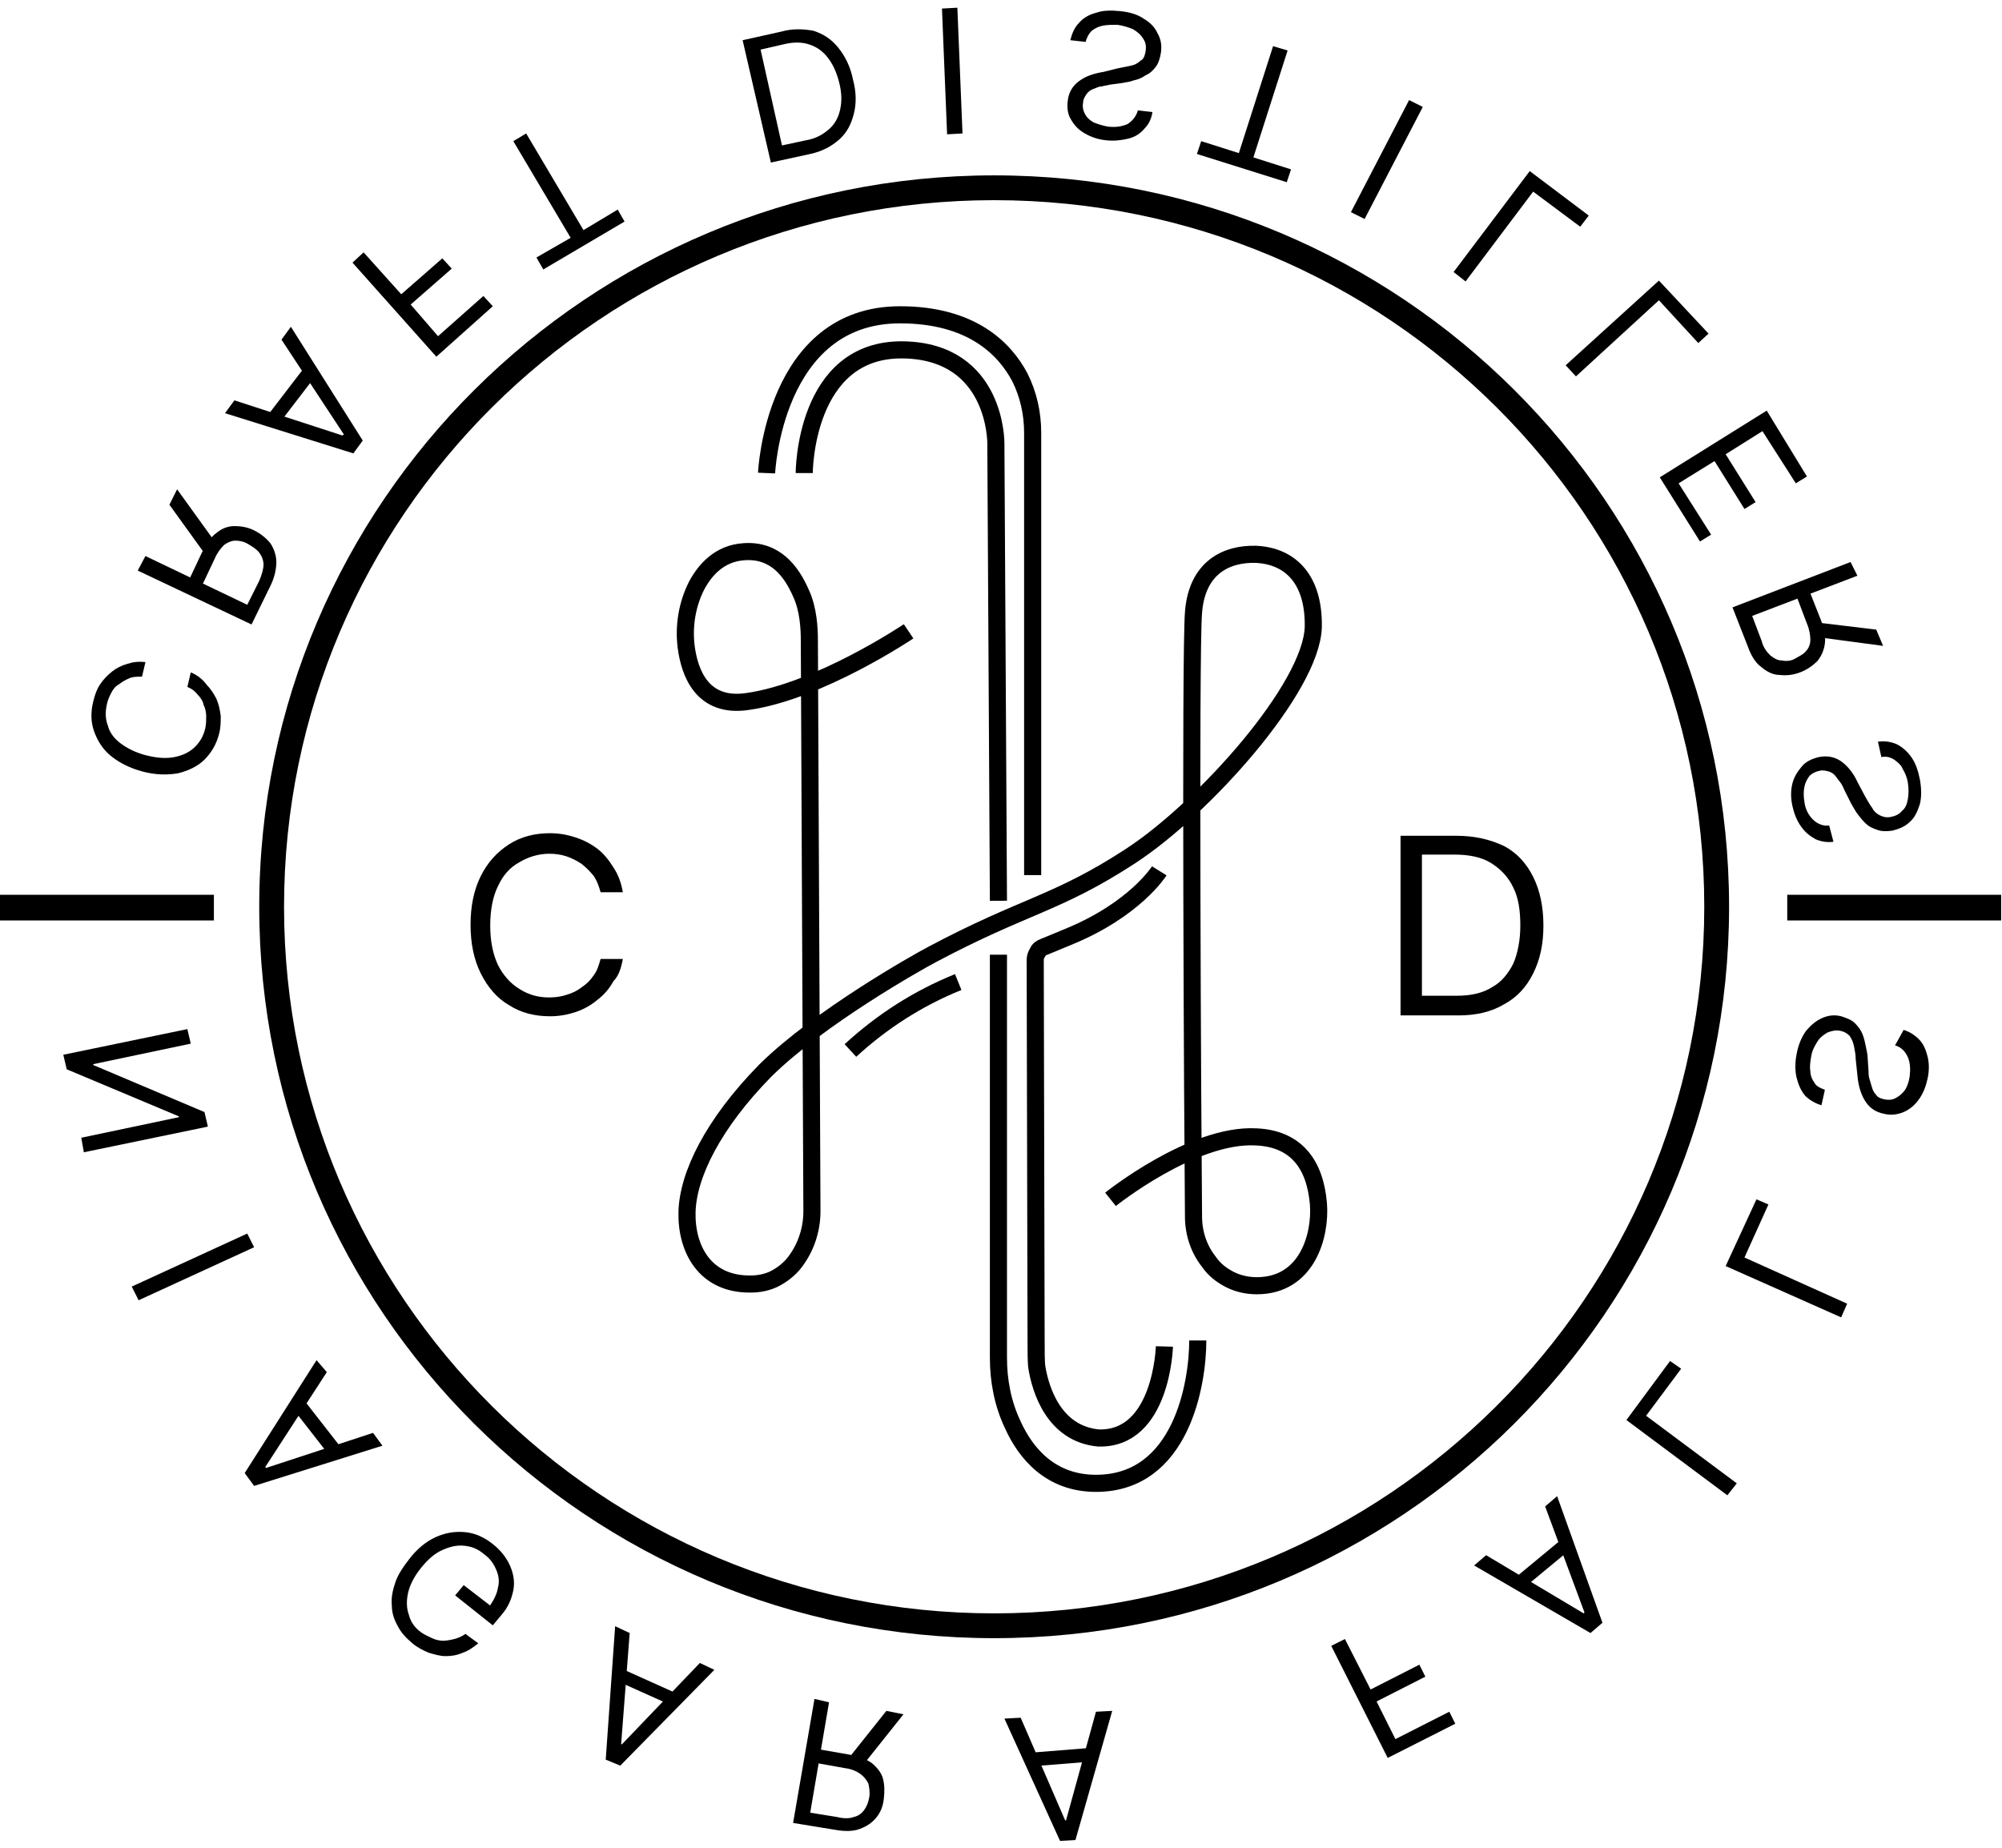
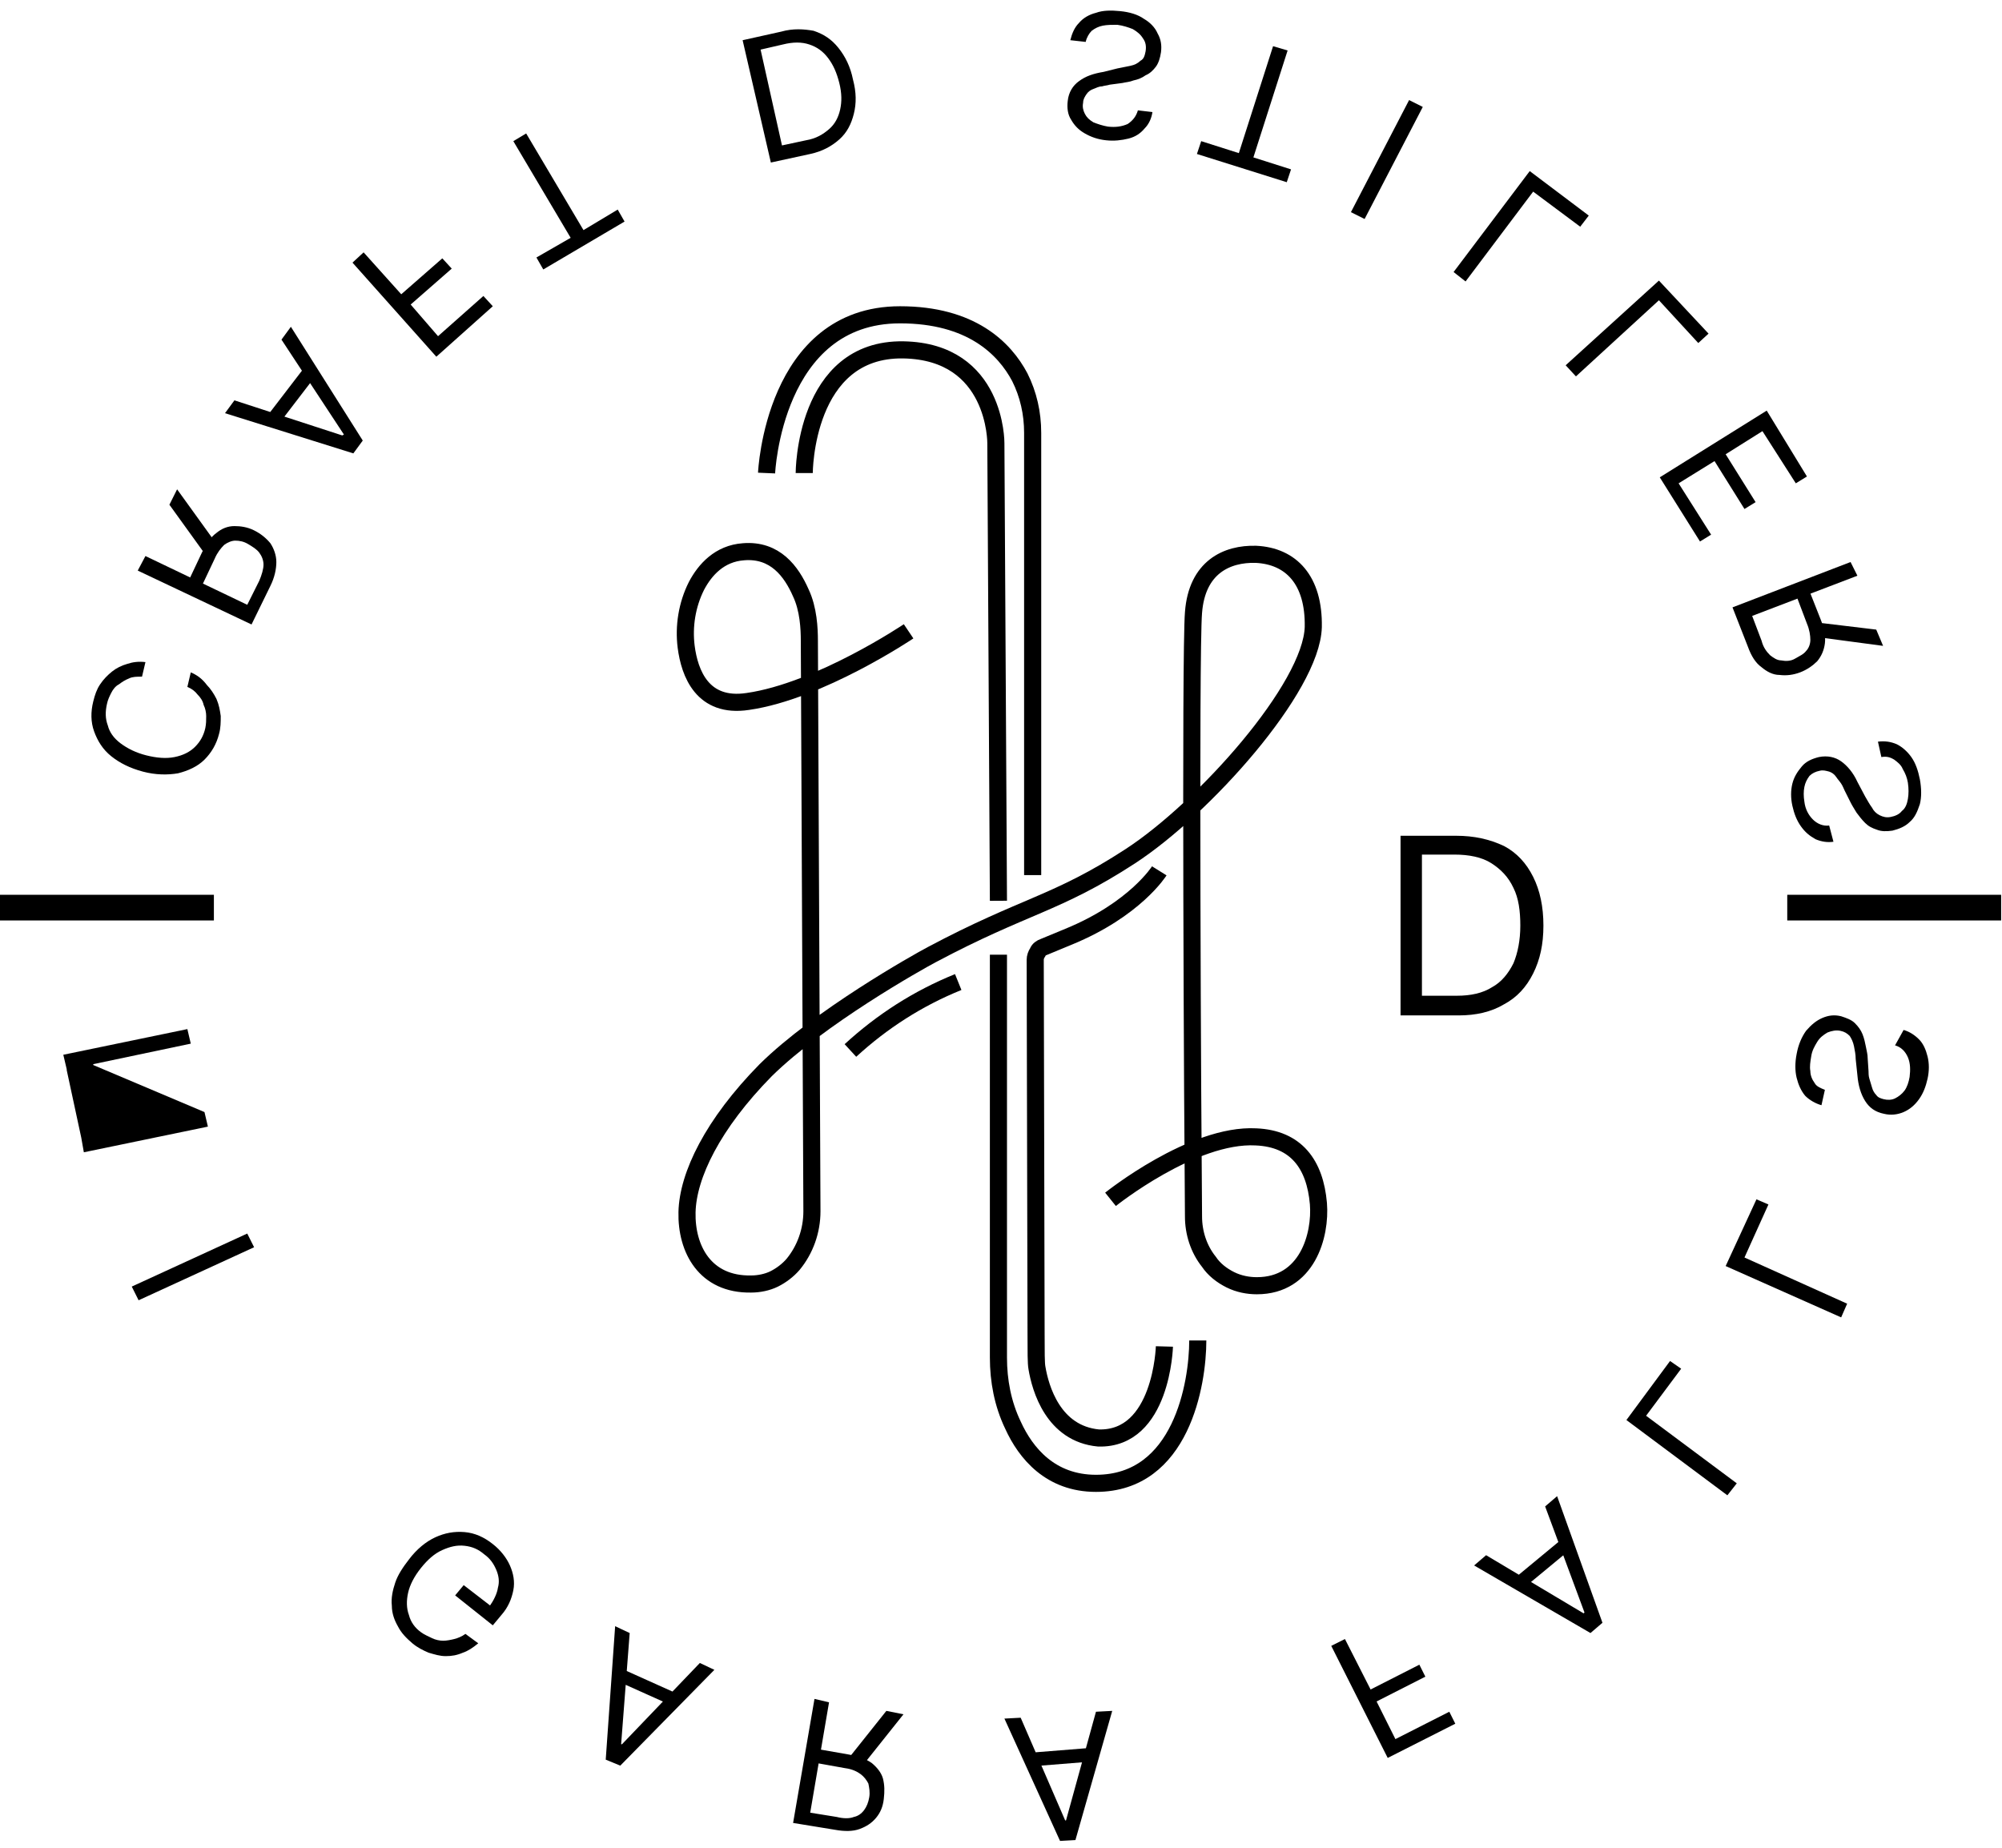
<svg xmlns="http://www.w3.org/2000/svg" version="1.1" id="Layer_1" x="0px" y="0px" viewBox="0 0 234 216" style="enable-background:new 0 0 234 216;" xml:space="preserve">
  <style type="text/css">
	.st0{fill:none;stroke:#000000;stroke-width:3;stroke-miterlimit:10;}
	.st1{fill:none;stroke:#000000;stroke-width:2;stroke-miterlimit:10;}
</style>
-   <path d="M116.2,191.5c-47.5,0-85.9-38.3-85.9-85.5c0-47.2,38.5-85.5,85.9-85.5c47.5,0,85.9,38.3,85.9,85.5S163.7,191.5,116.2,191.5z   M116.2,23.4c-45.8,0-83,37-83,82.6c0,45.6,37.2,82.6,83,82.6c45.8,0,83-37,83-82.6C199.2,60.4,162.1,23.4,116.2,23.4L116.2,23.4z" />
-   <path d="M9.8,134.7l14.5-3l-0.4-1.7l-13-5.5l0-0.1l11.4-2.4l-0.4-1.7l-14.5,3l0.4,1.7l13.1,5.5l0,0.1L9.5,133L9.8,134.7z" />
+   <path d="M9.8,134.7l14.5-3l-0.4-1.7l-13-5.5l0-0.1l11.4-2.4l-0.4-1.7l-14.5,3l0.4,1.7l0,0.1L9.5,133L9.8,134.7z" />
  <path d="M16.2,152l13.5-6.2l-0.8-1.6l-13.5,6.2L16.2,152z" />
-   <path d="M38.2,160.4L37,159l-8.4,13.2l1.1,1.5l15-4.7l-1.1-1.5l-12.5,4.1l-0.1-0.1L38.2,160.4z M34.1,164.5l4.6,5.9l1.3-1l-4.6-5.9  L34.1,164.5z" />
  <path d="M54.4,191c-0.4,0.3-0.9,0.5-1.3,0.6c-0.4,0.1-0.9,0.2-1.3,0.2c-0.4,0-0.9-0.1-1.3-0.3c-0.4-0.2-0.9-0.4-1.3-0.7  c-0.7-0.5-1.2-1.2-1.4-2c-0.3-0.8-0.3-1.7-0.1-2.6c0.2-0.9,0.7-1.9,1.5-2.9c0.8-1,1.6-1.7,2.5-2.1c0.9-0.4,1.7-0.6,2.6-0.5  c0.9,0.1,1.6,0.4,2.3,1c0.7,0.5,1.1,1.1,1.4,1.8c0.3,0.7,0.4,1.4,0.2,2.1c-0.1,0.7-0.5,1.5-1,2.2l0.5,0.2l-3.5-2.7l-1,1.2l4.4,3.5  l1-1.2c0.8-0.9,1.2-1.9,1.4-2.9c0.2-1,0-2-0.4-2.9c-0.4-0.9-1.1-1.8-2-2.5c-1-0.8-2.1-1.3-3.3-1.4c-1.2-0.1-2.3,0.1-3.4,0.6  c-1.1,0.5-2.2,1.4-3.1,2.6c-0.7,0.9-1.3,1.8-1.6,2.7c-0.3,0.9-0.5,1.8-0.4,2.7c0,0.9,0.3,1.7,0.7,2.4c0.4,0.8,1,1.4,1.7,2  c0.6,0.5,1.2,0.8,1.9,1.1c0.7,0.2,1.3,0.4,2,0.4c0.7,0,1.3-0.1,2-0.4c0.6-0.2,1.2-0.6,1.8-1.1L54.4,191z" />
  <path d="M73.6,190.9l-1.7-0.8l-1.1,15.6l1.7,0.7l11-11.2l-1.7-0.8l-9.1,9.5l-0.1,0L73.6,190.9z M71.9,196.4l6.9,3.1l0.6-1.4  l-6.9-3.1L71.9,196.4z" />
  <path d="M95.2,198.6l-2.5,14.5l4.9,0.8c1.1,0.2,2.1,0.2,2.9-0.1c0.8-0.3,1.4-0.7,1.9-1.3c0.5-0.6,0.8-1.3,0.9-2.2  c0.1-0.9,0.1-1.6-0.1-2.4c-0.2-0.7-0.7-1.3-1.3-1.8c-0.7-0.5-1.6-0.8-2.7-1l-4-0.7l-0.3,1.6l3.9,0.7c0.8,0.1,1.4,0.4,1.8,0.7  c0.4,0.3,0.7,0.7,0.9,1.1c0.1,0.5,0.2,1,0.1,1.6c-0.1,0.6-0.3,1.1-0.6,1.5s-0.7,0.7-1.2,0.8c-0.5,0.2-1.2,0.2-2,0l-3.1-0.5l2.2-12.9  L95.2,198.6z M100.9,206.3l4.7-5.9l-2-0.4l-4.7,5.9L100.9,206.3z" />
  <path d="M119.3,200.8l-1.9,0.1l6.5,14.3l1.8-0.1l4.3-15.1l-1.9,0.1l-3.5,12.7l-0.1,0L119.3,200.8z M120.4,206.5l7.5-0.6l-0.1-1.6  l-7.5,0.6L120.4,206.5z" />
  <path d="M155.6,192.4l6.6,13.1l7.9-4l-0.7-1.4l-6.3,3.2l-2.2-4.4l5.7-2.9l-0.7-1.4l-5.7,2.9l-3-5.9L155.6,192.4z" />
  <path d="M173.7,181.8l-1.4,1.2l13.6,7.9l1.4-1.2l-5.3-14.8l-1.4,1.2l4.6,12.4l-0.1,0.1L173.7,181.8z M177.9,185.8l5.8-4.8l-1-1.2  l-5.8,4.8L177.9,185.8z" />
  <path d="M190.1,166l11.8,8.8l1.1-1.4l-10.6-7.9l4.1-5.5l-1.3-0.9L190.1,166z" />
  <path d="M201.7,148l13.5,6l0.7-1.6l-12-5.4l2.8-6.2l-1.4-0.6L201.7,148z" />
  <path d="M221.5,122.2c0.7,0.2,1.2,0.7,1.5,1.4s0.3,1.5,0.2,2.3c-0.1,0.6-0.3,1.2-0.6,1.6c-0.3,0.4-0.7,0.7-1.1,0.9  c-0.4,0.2-0.9,0.2-1.3,0.1c-0.4-0.1-0.7-0.2-0.9-0.5c-0.2-0.2-0.4-0.5-0.5-0.9c-0.1-0.3-0.2-0.7-0.3-1c-0.1-0.3-0.1-0.7-0.1-0.9  l-0.1-1.5c0-0.4-0.1-0.8-0.2-1.3c-0.1-0.5-0.2-1-0.4-1.5c-0.2-0.5-0.5-0.9-0.9-1.3c-0.4-0.4-1-0.6-1.6-0.8c-0.8-0.2-1.5-0.1-2.2,0.2  c-0.7,0.3-1.3,0.8-1.9,1.5c-0.5,0.7-0.9,1.6-1.1,2.7c-0.2,1-0.2,2,0,2.8c0.2,0.8,0.5,1.5,1,2.1c0.5,0.5,1.2,0.9,1.9,1.1l0.4-1.8  c-0.5-0.2-1-0.4-1.2-0.8c-0.3-0.4-0.5-0.9-0.5-1.4c-0.1-0.5,0-1.1,0.1-1.7c0.1-0.7,0.4-1.2,0.7-1.7c0.3-0.5,0.7-0.8,1.2-1.1  c0.5-0.2,1-0.3,1.5-0.2c0.5,0.1,0.8,0.3,1.1,0.6c0.2,0.3,0.4,0.7,0.5,1.2c0.1,0.5,0.2,1,0.2,1.5l0.2,1.9c0.1,1.2,0.4,2.2,0.9,3  c0.5,0.8,1.2,1.3,2.2,1.5c0.8,0.2,1.6,0.1,2.3-0.2c0.7-0.3,1.3-0.8,1.8-1.5c0.5-0.7,0.8-1.5,1-2.4c0.2-0.9,0.2-1.8,0-2.6  c-0.2-0.8-0.5-1.5-1-2c-0.5-0.5-1.1-0.9-1.8-1.1L221.5,122.2z" />
  <path d="M22.3,78.6l-0.4,1.7c0.5,0.2,0.9,0.5,1.2,0.9c0.3,0.3,0.6,0.7,0.7,1.2c0.2,0.4,0.3,0.9,0.3,1.3c0,0.5,0,0.9-0.1,1.4  c-0.2,0.9-0.6,1.6-1.2,2.2c-0.6,0.6-1.4,1-2.4,1.2c-1,0.2-2.1,0.1-3.3-0.2c-1.2-0.3-2.2-0.8-3-1.4c-0.8-0.6-1.3-1.3-1.5-2.1  c-0.3-0.8-0.3-1.6-0.1-2.5c0.1-0.5,0.3-0.9,0.5-1.3c0.2-0.4,0.5-0.8,0.9-1c0.4-0.3,0.7-0.5,1.2-0.7c0.4-0.2,0.9-0.2,1.5-0.2l0.4-1.7  c-0.8-0.1-1.5,0-2.1,0.2c-0.7,0.2-1.3,0.5-1.8,0.9c-0.5,0.4-1,0.9-1.4,1.5c-0.4,0.6-0.6,1.2-0.8,2c-0.3,1.2-0.3,2.4,0.1,3.5  c0.4,1.1,1,2.1,2,2.9c1,0.8,2.2,1.4,3.7,1.8c1.5,0.4,2.9,0.4,4.1,0.2c1.2-0.3,2.3-0.8,3.1-1.6c0.8-0.8,1.4-1.8,1.7-3  c0.2-0.7,0.2-1.4,0.2-2.1c-0.1-0.7-0.2-1.3-0.5-2c-0.3-0.6-0.7-1.2-1.1-1.6C23.6,79.3,23,78.9,22.3,78.6z" />
  <path d="M16.1,66.7L29.4,73l2.2-4.5c0.5-1,0.7-2,0.7-2.8c0-0.8-0.3-1.6-0.7-2.2c-0.5-0.6-1.1-1.1-1.9-1.5c-0.8-0.4-1.6-0.5-2.3-0.5  c-0.8,0-1.5,0.3-2.1,0.8c-0.7,0.5-1.2,1.3-1.7,2.3l-1.7,3.6l1.5,0.7l1.7-3.6c0.3-0.7,0.7-1.2,1.1-1.6c0.4-0.3,0.9-0.5,1.3-0.5  c0.5,0,1,0.1,1.5,0.4c0.5,0.3,1,0.6,1.3,1c0.3,0.4,0.5,0.9,0.5,1.4c0,0.5-0.2,1.2-0.5,1.9l-1.4,2.8l-11.9-5.7L16.1,66.7z M25.1,63.3  l-4.4-6.1L19.8,59l4.4,6.1L25.1,63.3z" />
  <path d="M27.4,46.8l-1.1,1.5L41.3,53l1.1-1.5L34,38.2l-1.1,1.5l7.3,11.1L40,50.9L27.4,46.8z M32.4,49.8l4.6-6l-1.3-1l-4.6,6  L32.4,49.8z" />
  <path d="M41.2,30.7l9.8,11l6.6-5.9l-1.1-1.2l-5.3,4.7L48,35.6l4.8-4.2l-1.1-1.2l-4.8,4.2l-4.4-4.9L41.2,30.7z" />
  <path d="M62.7,30.1l0.8,1.4l9.5-5.6l-0.8-1.4l-4,2.4l-6.7-11.3l-1.5,0.9l6.7,11.3L62.7,30.1z" />
  <path d="M91.3,3.7l-4.5,1L90.1,19l4.6-1c1.4-0.3,2.5-0.9,3.4-1.7c0.9-0.8,1.4-1.8,1.7-3c0.3-1.2,0.3-2.5-0.1-4  c-0.3-1.5-0.9-2.7-1.7-3.7c-0.8-1-1.7-1.6-2.9-2C94,3.4,92.7,3.3,91.3,3.7z M88.9,5.8l2.6-0.6c1.2-0.3,2.2-0.3,3.1,0  c0.9,0.3,1.6,0.8,2.2,1.6c0.6,0.8,1,1.7,1.3,2.9c0.3,1.2,0.3,2.2,0.1,3.1c-0.2,0.9-0.6,1.7-1.3,2.3c-0.7,0.6-1.5,1.1-2.7,1.3  l-2.8,0.6L88.9,5.8z" />
-   <path d="M112.5,15.6l-0.6-14.7l-1.8,0.1l0.6,14.7L112.5,15.6z" />
  <path d="M133,12.9c-0.2,0.7-0.6,1.2-1.2,1.6c-0.7,0.3-1.4,0.4-2.3,0.3c-0.6-0.1-1.2-0.3-1.7-0.5c-0.5-0.3-0.8-0.6-1-1  c-0.2-0.4-0.3-0.8-0.2-1.3c0-0.4,0.2-0.7,0.4-1c0.2-0.3,0.5-0.5,0.8-0.6c0.3-0.1,0.6-0.3,1-0.3c0.3-0.1,0.6-0.1,0.9-0.2l1.5-0.2  c0.4-0.1,0.8-0.1,1.3-0.3c0.5-0.1,1-0.3,1.4-0.6c0.5-0.2,0.9-0.6,1.2-1c0.3-0.4,0.5-1,0.6-1.7c0.1-0.8,0-1.5-0.4-2.2  c-0.3-0.7-0.9-1.3-1.6-1.7c-0.7-0.5-1.7-0.8-2.8-0.9c-1-0.1-2-0.1-2.8,0.2c-0.8,0.2-1.5,0.6-2,1.2c-0.5,0.5-0.8,1.2-1,2l1.8,0.2  c0.1-0.5,0.4-1,0.7-1.3c0.4-0.3,0.8-0.5,1.3-0.6c0.5-0.1,1.1-0.1,1.7-0.1c0.7,0.1,1.3,0.3,1.8,0.5c0.5,0.3,0.9,0.6,1.2,1.1  c0.3,0.4,0.4,0.9,0.3,1.5c-0.1,0.5-0.2,0.9-0.6,1.1c-0.3,0.3-0.7,0.5-1.2,0.6c-0.5,0.1-1,0.2-1.5,0.3L129,8.4  c-1.2,0.2-2.1,0.5-2.9,1.1c-0.7,0.5-1.2,1.3-1.3,2.3c-0.1,0.8,0,1.6,0.4,2.2c0.4,0.7,0.9,1.2,1.6,1.6c0.7,0.4,1.5,0.7,2.5,0.8  c0.9,0.1,1.8,0,2.6-0.2c0.8-0.2,1.4-0.6,1.9-1.2c0.5-0.5,0.8-1.2,0.9-1.9L133,12.9z" />
  <path d="M140.4,16.5l-0.5,1.5l10.5,3.3l0.5-1.5l-4.4-1.4l4-12.5l-1.7-0.5l-4,12.5L140.4,16.5z" />
  <path d="M159.5,25.6l6.8-13.1l-1.6-0.8l-6.8,13.1L159.5,25.6z" />
  <path d="M178.8,20l-8.9,11.8l1.4,1.1l7.9-10.5l5.5,4.1l1-1.3L178.8,20z" />
  <path d="M193.9,32.8L183,42.7l1.2,1.3l9.7-8.9l4.6,5l1.2-1.1L193.9,32.8z" />
  <path d="M206.5,48l-12.5,7.8l4.7,7.5l1.3-0.8l-3.8-6l4.2-2.6l3.5,5.6l1.3-0.8l-3.5-5.6l4.3-2.7l3.9,6.1l1.3-0.8L206.5,48z" />
  <path d="M216.3,65.7L202.5,71l1.8,4.6c0.4,1.1,0.9,1.9,1.6,2.4c0.6,0.5,1.3,0.9,2.1,0.9c0.8,0.1,1.6,0,2.4-0.3  c0.8-0.3,1.5-0.8,2-1.3c0.5-0.6,0.8-1.3,0.9-2.1c0.1-0.8-0.1-1.8-0.5-2.8l-1.5-3.8l-1.5,0.6l1.4,3.7c0.3,0.7,0.4,1.4,0.4,1.9  c0,0.5-0.2,1-0.5,1.3c-0.3,0.4-0.8,0.6-1.3,0.9s-1.1,0.3-1.6,0.2c-0.5,0-0.9-0.3-1.3-0.6c-0.4-0.4-0.8-0.9-1-1.7l-1.1-2.9l12.3-4.7  L216.3,65.7z M212.6,74.5l7.5,1l-0.8-1.9l-7.5-0.9L212.6,74.5z" />
  <path d="M213.8,96.5c-0.7,0.1-1.4-0.2-1.9-0.7c-0.5-0.5-0.9-1.2-1-2.1c-0.1-0.6-0.1-1.2,0-1.7c0.1-0.5,0.3-0.9,0.6-1.3  c0.3-0.3,0.7-0.5,1.2-0.6c0.4-0.1,0.7,0,1.1,0.1c0.3,0.1,0.6,0.3,0.8,0.6c0.2,0.3,0.4,0.5,0.6,0.8c0.2,0.3,0.3,0.6,0.4,0.8l0.7,1.4  c0.2,0.4,0.4,0.7,0.7,1.2c0.3,0.4,0.6,0.8,1,1.2c0.4,0.4,0.8,0.6,1.4,0.8c0.5,0.2,1.1,0.2,1.8,0.1c0.8-0.2,1.5-0.5,2-1  c0.6-0.5,0.9-1.2,1.2-2.1c0.2-0.8,0.2-1.8,0-2.9c-0.2-1-0.5-1.9-1-2.6c-0.5-0.7-1.1-1.2-1.7-1.5c-0.7-0.3-1.4-0.4-2.2-0.3l0.4,1.8  c0.6-0.1,1,0,1.5,0.3c0.4,0.3,0.8,0.6,1,1.1c0.3,0.5,0.5,1,0.6,1.6c0.1,0.7,0.1,1.3,0,1.9c-0.1,0.6-0.3,1.1-0.7,1.4  c-0.3,0.4-0.8,0.6-1.3,0.7c-0.5,0.1-0.9,0-1.3-0.2c-0.4-0.2-0.7-0.5-0.9-0.9c-0.3-0.4-0.5-0.8-0.8-1.3l-0.9-1.7  c-0.5-1.1-1.2-1.9-1.9-2.4c-0.7-0.5-1.6-0.7-2.6-0.5c-0.8,0.2-1.5,0.5-2,1.1c-0.5,0.6-0.9,1.2-1.1,2c-0.2,0.8-0.2,1.7,0,2.6  c0.2,0.9,0.5,1.7,1,2.4c0.5,0.7,1,1.1,1.7,1.5c0.7,0.3,1.4,0.4,2.1,0.3L213.8,96.5z" />
  <path class="st0" d="M0,106.1h25" />
  <path class="st0" d="M208.9,106.1h25" />
-   <path d="M72.8,112.1h-2.6c-0.2,0.7-0.4,1.4-0.8,1.9c-0.4,0.6-0.8,1-1.4,1.4c-0.5,0.4-1.1,0.7-1.8,0.9c-0.6,0.2-1.3,0.3-2,0.3  c-1.3,0-2.4-0.3-3.5-1c-1-0.6-1.9-1.6-2.5-2.8c-0.6-1.3-0.9-2.8-0.9-4.6c0-1.8,0.3-3.4,0.9-4.6c0.6-1.3,1.4-2.2,2.5-2.8  c1-0.6,2.2-1,3.5-1c0.7,0,1.4,0.1,2,0.3c0.6,0.2,1.2,0.5,1.8,0.9c0.5,0.4,1,0.9,1.4,1.4c0.4,0.6,0.6,1.2,0.8,1.9h2.6  c-0.2-1.1-0.5-2-1.1-2.9c-0.5-0.8-1.1-1.6-1.9-2.2c-0.8-0.6-1.6-1-2.5-1.3c-0.9-0.3-1.9-0.5-3-0.5c-1.8,0-3.4,0.4-4.8,1.3  c-1.4,0.9-2.5,2.1-3.3,3.7c-0.8,1.6-1.2,3.5-1.2,5.7c0,2.2,0.4,4.1,1.2,5.7c0.8,1.6,1.9,2.9,3.3,3.7c1.4,0.9,3,1.3,4.8,1.3  c1.1,0,2.1-0.2,3-0.5c0.9-0.3,1.8-0.8,2.5-1.4c0.8-0.6,1.4-1.3,1.9-2.2C72.3,114.1,72.6,113.2,72.8,112.1z" />
  <path d="M170.2,97.7h-6.5v21h6.8c2,0,3.8-0.4,5.3-1.3c1.5-0.8,2.6-2,3.4-3.6c0.8-1.6,1.2-3.4,1.2-5.6c0-2.2-0.4-4.1-1.2-5.7  c-0.8-1.6-1.9-2.8-3.4-3.6C174.1,98.1,172.3,97.7,170.2,97.7z M166.2,99.9h3.8c1.7,0,3.2,0.3,4.3,1c1.1,0.7,2,1.6,2.6,2.9  c0.6,1.2,0.8,2.7,0.8,4.4c0,1.7-0.3,3.2-0.8,4.4c-0.6,1.2-1.4,2.2-2.5,2.8c-1.1,0.7-2.5,1-4.1,1h-4.1V99.9z" />
  <path class="st1" d="M106.2,73.8c0,0-10.4,7-18.8,8.2c-5.3,0.8-6.8-3.3-7.2-6.4c-0.3-2.4,0.1-4.9,1.2-7.1c1-1.9,2.7-3.8,5.5-4  c3.7-0.3,5.6,2.3,6.7,4.8c0.9,1.9,1,4.2,1,5.6l0.3,66.7c0,2.3-0.8,4.5-2.2,6.2c-0.6,0.7-1.4,1.3-2.2,1.7s-1.8,0.6-2.7,0.6  c-5.4,0.1-7.6-4.1-7.5-8.4c0.1-4.3,3-10.3,9.2-16.6c6.3-6.2,17.7-12.6,19.4-13.5c10.9-5.8,14.6-5.9,23.2-11.5  c8.6-5.6,21.2-19.7,21.4-26.8c0.1-5.5-2.6-8.3-6.7-8.5c-3.4-0.1-6.9,1.5-7.3,6.8c-0.4,4.8-0.1,60,0,70.6c0,1.9,0.6,3.8,1.8,5.3  c0.6,0.9,1.5,1.6,2.5,2.1c1,0.5,2.1,0.7,3.1,0.7c5.9,0,7.5-5.9,7.2-9.6c-0.4-4.6-2.6-7.6-7.3-7.8c-7.4-0.4-17,7.3-17,7.3" />
  <path class="st1" d="M99.4,122.8c3.7-3.4,7.9-6.1,12.6-8" />
  <path class="st1" d="M89.6,55.3c0,0,0.8-18.5,15.6-18.5c8.3,0,12.2,3.9,14,7.3c1,2,1.5,4.2,1.5,6.5v51.7" />
  <path class="st1" d="M94,55.3c0,0,0-14.6,11.6-14.4c10.9,0.2,10.8,10.9,10.8,10.9l0.3,53.5" />
  <path class="st1" d="M116.7,111.6v47.1c0,2.7,0.5,5.4,1.7,7.9c1.5,3.3,4.4,6.8,9.7,6.8c10,0,11.9-11.7,11.9-16.7" />
  <path class="st1" d="M135.5,101.8c0,0-2.8,4.5-10.6,7.7l-2.9,1.2c-0.3,0.1-0.6,0.3-0.7,0.6c-0.2,0.3-0.3,0.6-0.3,0.9  c0,0.1,0,0.2,0,0.3l0.1,43.4c0,2,0,3.5,0.1,4c0.4,2.4,1.9,7.7,7.2,8.2c7.4,0.2,7.7-10.7,7.7-10.7" />
</svg>